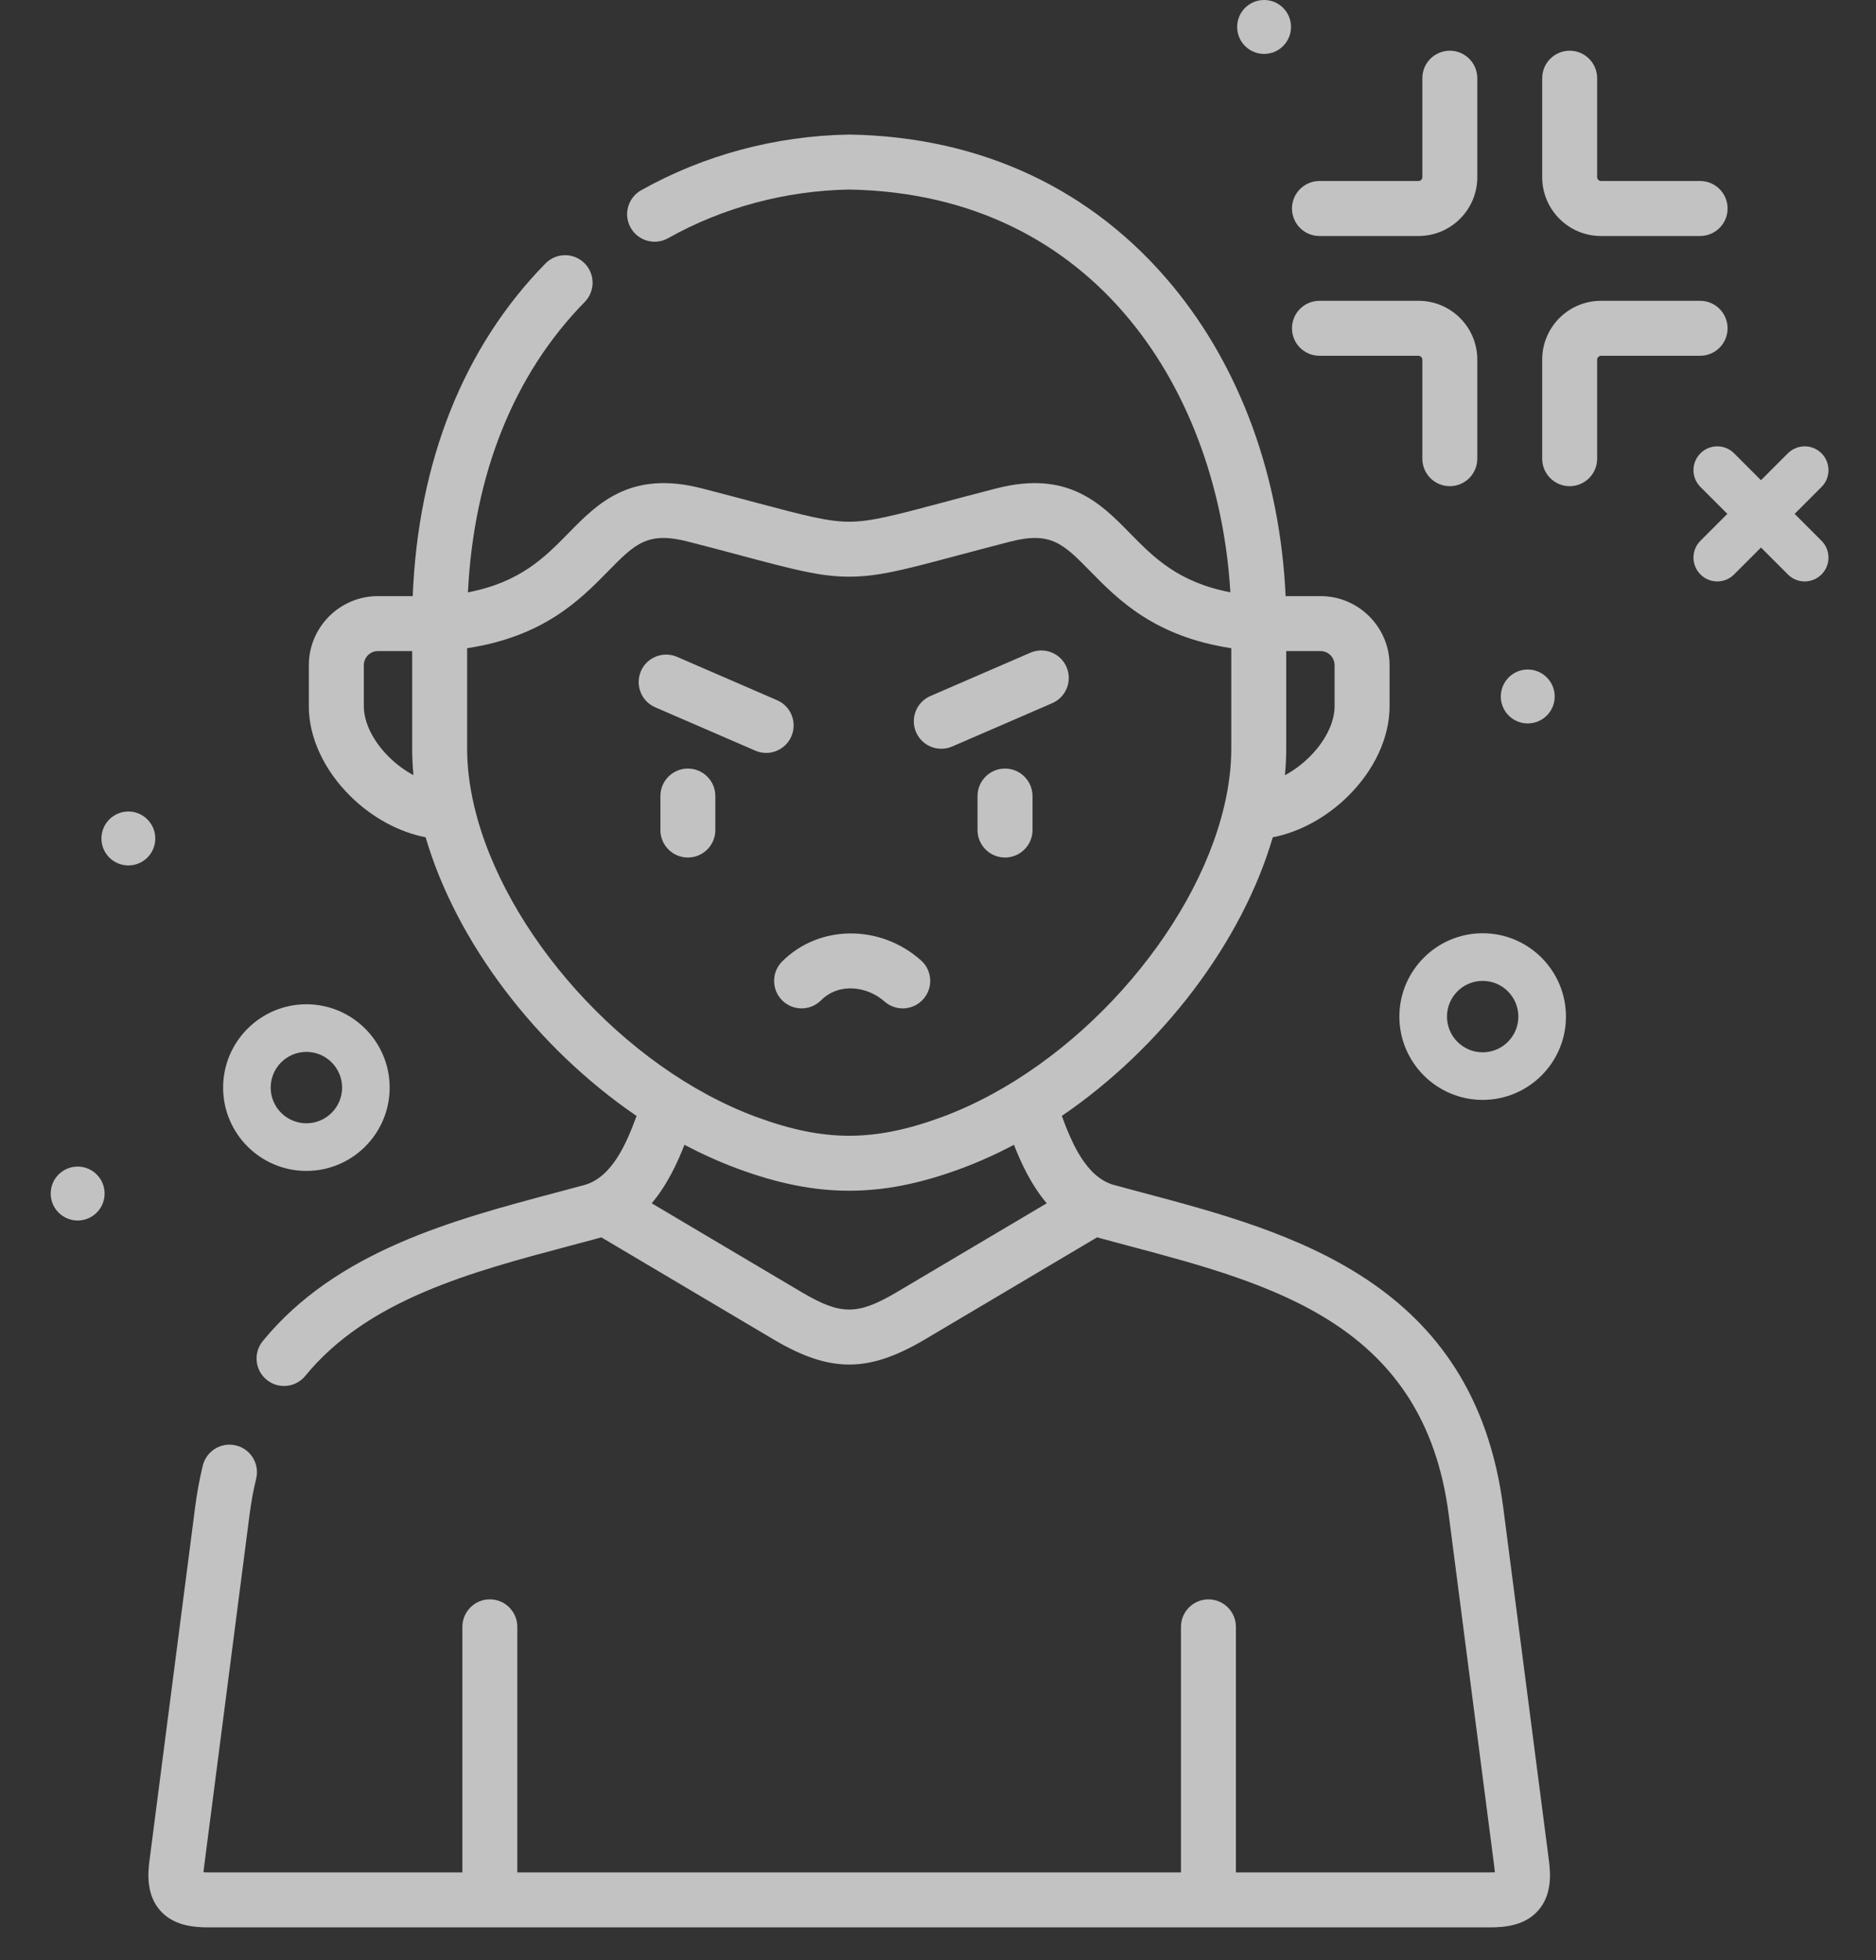
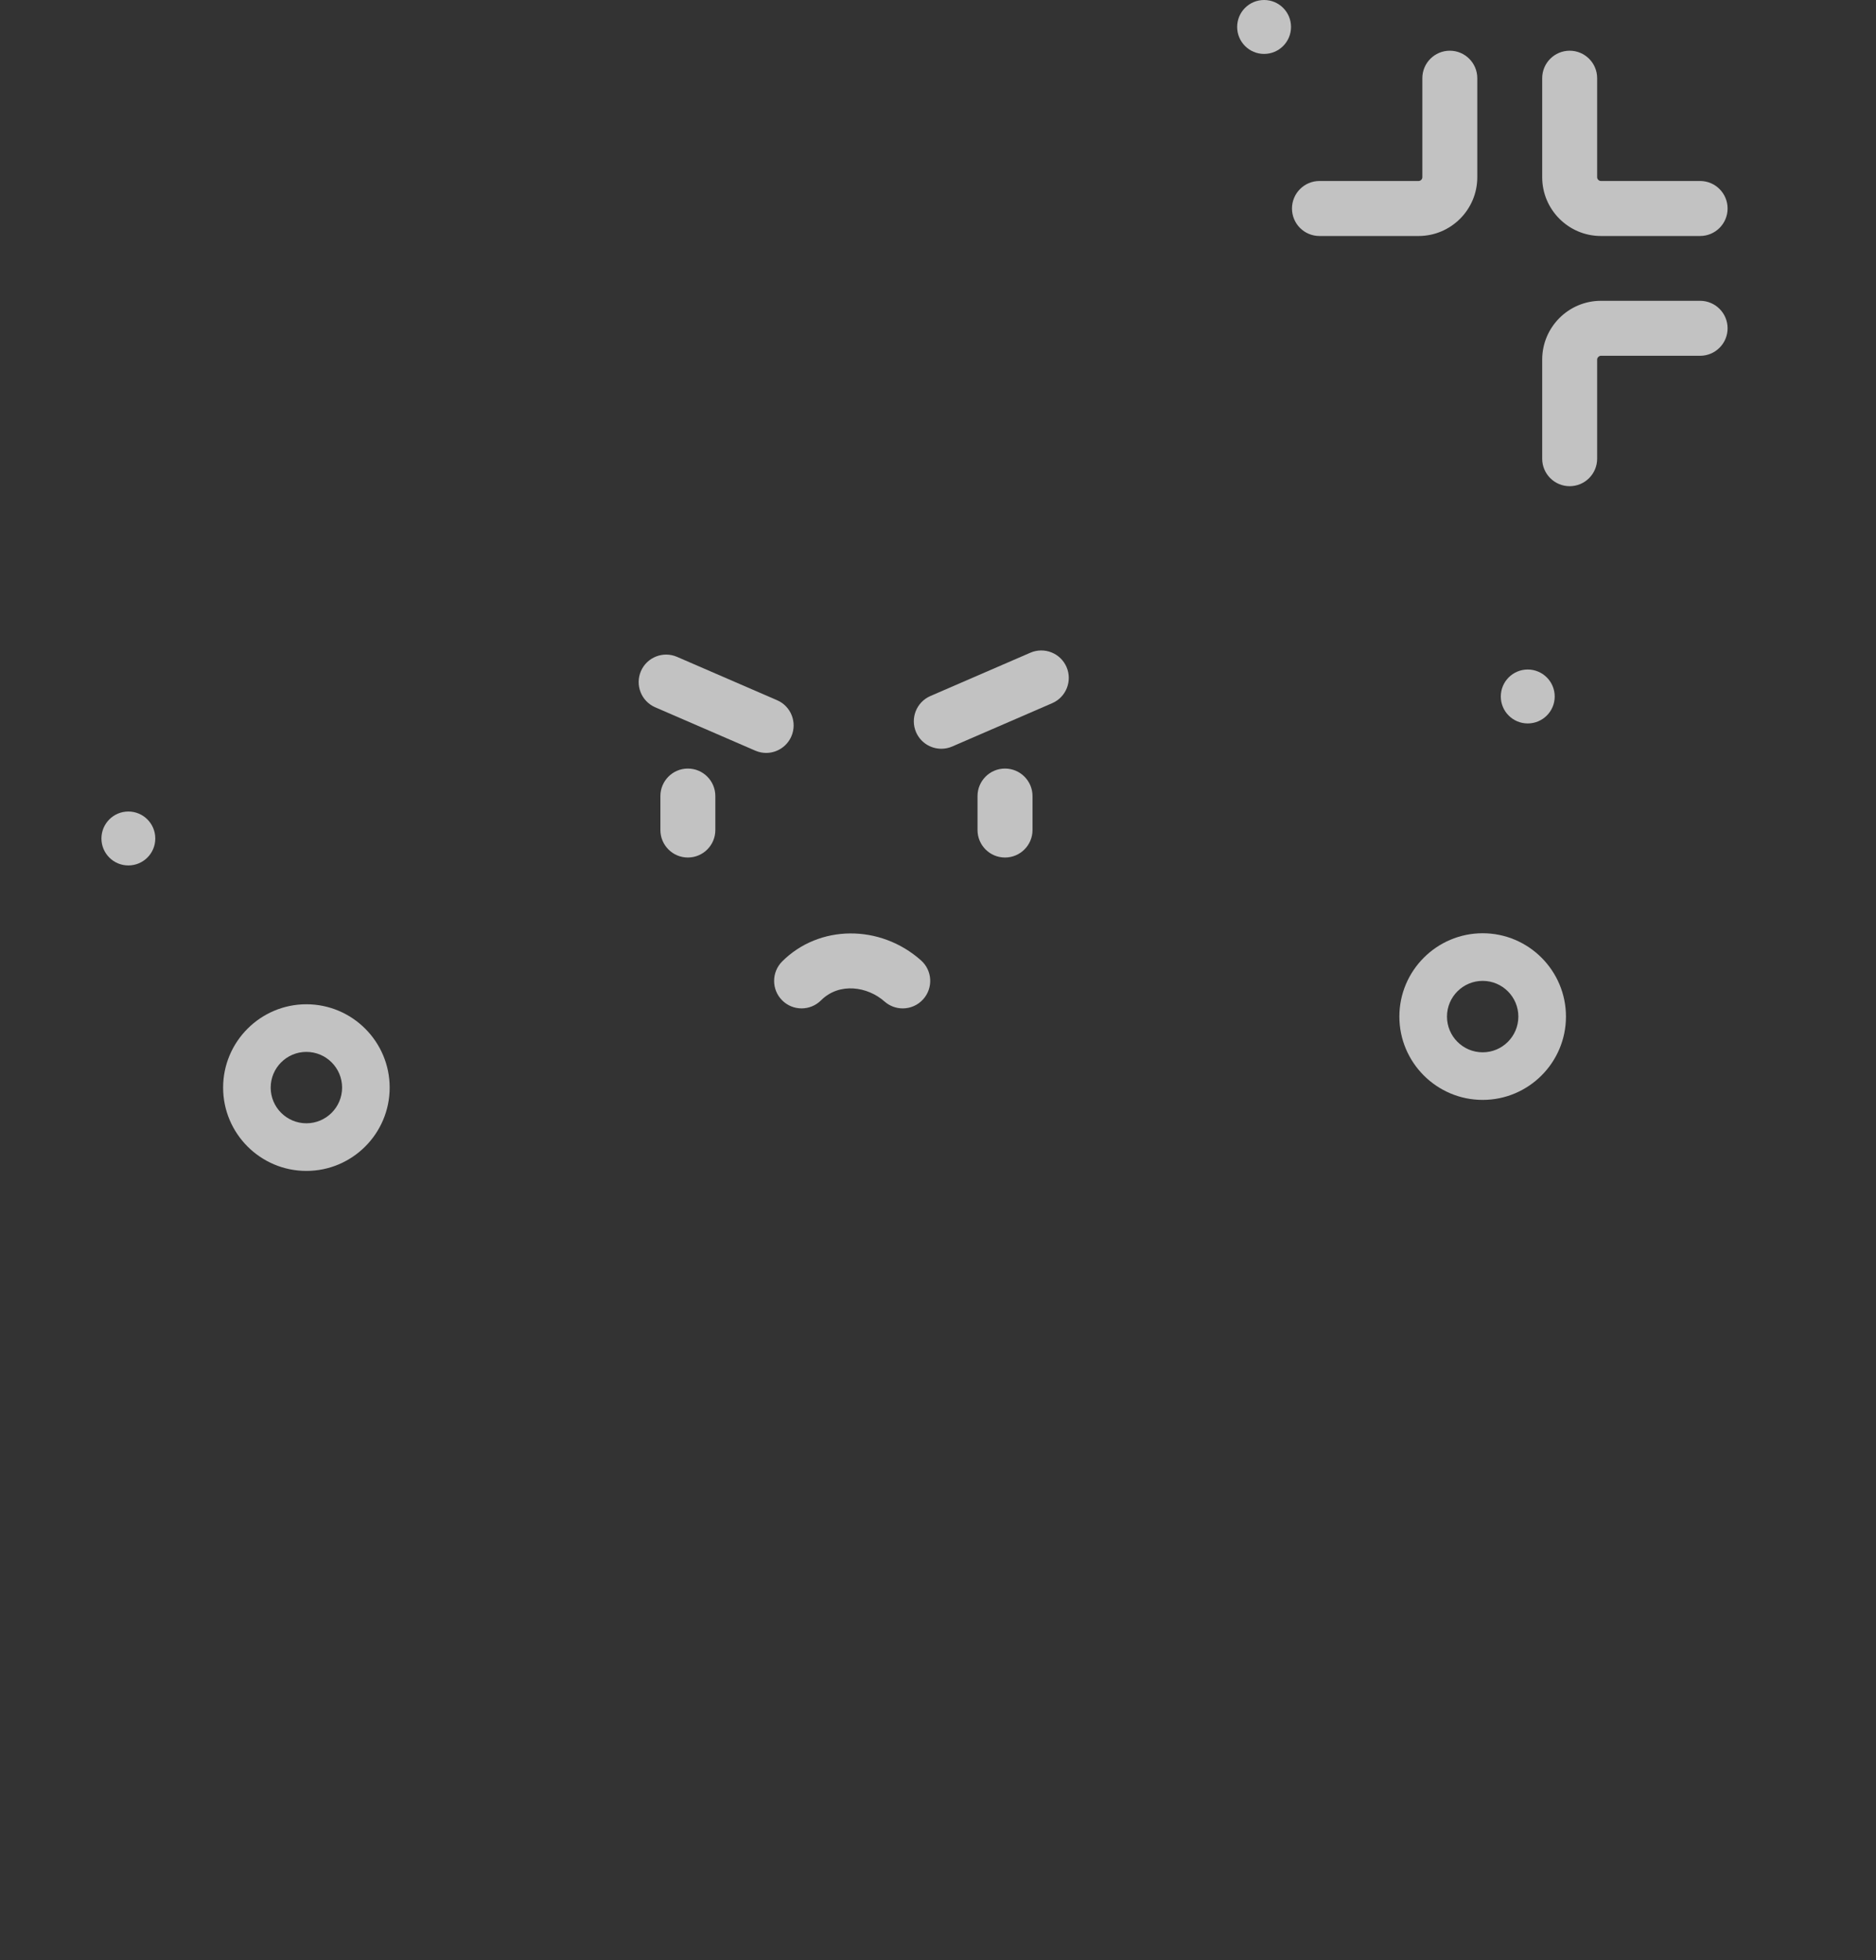
<svg xmlns="http://www.w3.org/2000/svg" width="45" height="47" viewBox="0 0 45 47" fill="none">
  <rect x="0" y="0" width="45" height="47" fill="#333333" stroke="none" />
  <g opacity="0.7">
    <path d="M30.322 1.293C30.679 1.293 30.968 1.003 30.968 0.646C30.968 0.289 30.679 0 30.322 0C29.965 0 29.676 0.289 29.676 0.646C29.676 1.003 29.965 1.293 30.322 1.293Z" fill="white" />
    <g clip-path="url(#clip0)">
      <path d="M40.781 7.213H38.402C37.625 7.213 36.993 7.845 36.993 8.622V10.999C36.993 11.363 37.288 11.658 37.652 11.658C38.016 11.658 38.311 11.363 38.311 10.999V8.622C38.311 8.576 38.355 8.531 38.402 8.531H40.781C41.145 8.531 41.44 8.236 41.44 7.872C41.44 7.508 41.145 7.213 40.781 7.213Z" fill="white" />
-       <path d="M31.65 8.531H34.027C34.075 8.531 34.118 8.574 34.118 8.622V10.999C34.118 11.363 34.413 11.658 34.777 11.658C35.141 11.658 35.436 11.363 35.436 10.999V8.622C35.436 7.845 34.804 7.213 34.027 7.213H31.65C31.286 7.213 30.991 7.508 30.991 7.872C30.991 8.236 31.286 8.531 31.65 8.531Z" fill="white" />
      <path d="M31.65 5.659H34.027C34.804 5.659 35.436 5.027 35.436 4.25V1.875C35.436 1.511 35.141 1.216 34.777 1.216C34.413 1.216 34.118 1.511 34.118 1.875V4.25C34.118 4.299 34.076 4.34 34.027 4.34H31.65C31.286 4.34 30.991 4.636 30.991 5C30.991 5.364 31.286 5.659 31.65 5.659Z" fill="white" />
      <path d="M38.402 5.659H40.781C41.145 5.659 41.44 5.364 41.44 5C41.44 4.636 41.145 4.34 40.781 4.34H38.402C38.354 4.34 38.311 4.298 38.311 4.25V1.875C38.311 1.511 38.016 1.216 37.652 1.216C37.288 1.216 36.993 1.511 36.993 1.875V4.25C36.993 5.027 37.625 5.659 38.402 5.659Z" fill="white" />
-       <path d="M36.059 36.152C35.357 30.714 30.951 29.541 27.41 28.599C27.18 28.538 26.952 28.477 26.727 28.416C26.039 28.228 25.696 27.367 25.47 26.758C27.873 25.12 29.796 22.589 30.53 20.077C31.166 19.954 31.812 19.607 32.334 19.092C32.968 18.467 33.332 17.682 33.332 16.939V15.952C33.332 15.038 32.589 14.294 31.675 14.294H30.838C30.71 11.447 29.759 8.826 28.126 6.853C26.205 4.532 23.527 3.279 20.381 3.227C20.373 3.227 20.366 3.227 20.359 3.227C18.605 3.257 16.883 3.718 15.38 4.562C15.062 4.74 14.949 5.142 15.127 5.459C15.306 5.777 15.707 5.89 16.025 5.712C17.335 4.976 18.838 4.573 20.37 4.545C26.349 4.65 29.237 9.488 29.513 14.203C28.257 13.961 27.67 13.363 27.1 12.781C26.404 12.072 25.616 11.269 23.901 11.711C23.398 11.84 22.975 11.953 22.601 12.053C21.459 12.357 20.886 12.51 20.37 12.51C19.854 12.51 19.282 12.357 18.141 12.054C17.766 11.954 17.341 11.841 16.837 11.711C15.122 11.269 14.334 12.072 13.639 12.781C13.068 13.363 12.481 13.962 11.224 14.204C11.367 11.366 12.328 8.97 14.026 7.241C14.281 6.981 14.277 6.563 14.017 6.308C13.758 6.053 13.34 6.057 13.085 6.317C11.125 8.314 10.03 11.061 9.9 14.294H9.065C8.151 14.294 7.408 15.038 7.408 15.952V16.939C7.408 17.682 7.772 18.467 8.406 19.092C8.927 19.607 9.574 19.954 10.21 20.077C10.944 22.589 12.867 25.121 15.27 26.759C15.044 27.367 14.701 28.228 14.013 28.416C13.79 28.477 13.563 28.537 13.334 28.598C10.866 29.254 8.07 29.998 6.303 32.157C6.073 32.439 6.114 32.854 6.396 33.085C6.518 33.185 6.666 33.234 6.813 33.234C7.004 33.234 7.193 33.151 7.323 32.992C8.821 31.162 11.287 30.506 13.672 29.872C13.904 29.811 14.133 29.75 14.36 29.688C14.381 29.682 14.402 29.675 14.423 29.669L18.584 32.135C19.251 32.525 19.81 32.72 20.369 32.72C20.929 32.72 21.49 32.525 22.16 32.133L26.317 29.669C26.338 29.675 26.359 29.682 26.38 29.688C26.608 29.75 26.838 29.811 27.071 29.873C30.558 30.801 34.163 31.761 34.751 36.322L35.848 44.796C35.853 44.834 35.856 44.867 35.858 44.895C35.825 44.897 35.784 44.898 35.734 44.898H29.646V39.01C29.646 38.646 29.351 38.351 28.987 38.351C28.623 38.351 28.328 38.646 28.328 39.01V44.898H12.409V39.01C12.409 38.646 12.114 38.35 11.75 38.35C11.386 38.35 11.091 38.646 11.091 39.01V44.898H5.006C4.956 44.898 4.914 44.897 4.881 44.895C4.883 44.867 4.886 44.835 4.891 44.797L5.986 36.321C6.025 36.019 6.078 35.728 6.145 35.456C6.231 35.102 6.014 34.746 5.661 34.66C5.307 34.573 4.95 34.79 4.864 35.144C4.786 35.463 4.724 35.803 4.679 36.152L3.584 44.627C3.541 44.96 3.52 45.444 3.84 45.809C4.157 46.17 4.629 46.216 5.006 46.216H35.734C36.109 46.216 36.581 46.17 36.898 45.81C37.218 45.447 37.199 44.962 37.156 44.628L36.059 36.152ZM32.013 15.952V16.938C32.013 17.326 31.787 17.78 31.408 18.153C31.229 18.33 31.028 18.478 30.822 18.588C30.842 18.375 30.853 18.164 30.853 17.955V15.612H31.675C31.862 15.612 32.013 15.764 32.013 15.952ZM9.332 18.153C8.953 17.78 8.727 17.326 8.727 16.938V15.952C8.727 15.764 8.878 15.612 9.065 15.612H9.887V17.955C9.887 18.164 9.898 18.374 9.918 18.587C9.712 18.477 9.511 18.33 9.332 18.153ZM11.376 19.334C11.373 19.321 11.37 19.309 11.367 19.297C11.262 18.842 11.205 18.391 11.205 17.955V15.543C13.051 15.263 13.925 14.372 14.58 13.704C15.233 13.039 15.531 12.736 16.508 12.988C17.008 13.116 17.43 13.228 17.802 13.328C19.054 13.661 19.682 13.828 20.37 13.828C21.059 13.828 21.688 13.661 22.941 13.327C23.312 13.228 23.733 13.116 24.23 12.988C25.208 12.736 25.506 13.039 26.159 13.704C26.814 14.372 27.688 15.263 29.535 15.543V17.955C29.535 18.393 29.478 18.845 29.372 19.302C29.369 19.312 29.367 19.322 29.364 19.333C28.654 22.346 25.799 25.596 22.603 26.782C21.767 27.09 21.058 27.234 20.37 27.234C19.683 27.234 18.973 27.09 18.138 26.782C14.941 25.596 12.086 22.347 11.376 19.334ZM21.491 30.996C20.569 31.536 20.171 31.536 19.252 30.998L15.632 28.853C16.01 28.407 16.25 27.878 16.418 27.451C16.83 27.668 17.252 27.859 17.68 28.018C18.667 28.383 19.521 28.552 20.37 28.552C21.219 28.552 22.073 28.383 23.06 28.018C23.489 27.859 23.91 27.668 24.322 27.451C24.49 27.878 24.73 28.407 25.108 28.853L21.491 30.996Z" fill="white" />
      <path d="M16.5 18.429C16.136 18.429 15.841 18.725 15.841 19.089V19.903C15.841 20.267 16.136 20.562 16.5 20.562C16.864 20.562 17.159 20.267 17.159 19.903V19.089C17.159 18.725 16.864 18.429 16.5 18.429Z" fill="white" />
      <path d="M24.107 18.429C23.743 18.429 23.448 18.725 23.448 19.089V19.903C23.448 20.267 23.743 20.562 24.107 20.562C24.471 20.562 24.767 20.267 24.767 19.903V19.089C24.767 18.725 24.471 18.429 24.107 18.429Z" fill="white" />
      <path d="M18.983 17.656C19.127 17.322 18.974 16.934 18.64 16.79L16.241 15.751C15.907 15.606 15.519 15.759 15.374 16.093C15.23 16.427 15.383 16.816 15.717 16.96L18.116 17.999C18.201 18.036 18.29 18.054 18.378 18.054C18.632 18.054 18.875 17.905 18.983 17.656Z" fill="white" />
      <path d="M22.579 17.954C22.667 17.954 22.756 17.937 22.841 17.9L25.24 16.861C25.574 16.716 25.727 16.328 25.583 15.994C25.438 15.66 25.05 15.507 24.716 15.651L22.317 16.69C21.983 16.835 21.83 17.223 21.974 17.557C22.082 17.806 22.325 17.954 22.579 17.954Z" fill="white" />
      <path d="M18.762 23.987C19.019 24.244 19.436 24.244 19.694 23.987C20.134 23.548 20.813 23.656 21.216 24.014C21.342 24.125 21.498 24.18 21.654 24.18C21.836 24.18 22.017 24.105 22.147 23.958C22.389 23.686 22.364 23.269 22.092 23.028C21.111 22.157 19.648 22.169 18.762 23.054C18.505 23.312 18.504 23.729 18.762 23.987Z" fill="white" />
-       <path d="M43.693 10.87C43.47 10.647 43.109 10.647 42.886 10.87L42.241 11.515L41.596 10.87C41.373 10.647 41.012 10.647 40.789 10.87C40.566 11.093 40.566 11.454 40.789 11.677L41.434 12.322L40.789 12.967C40.566 13.19 40.566 13.551 40.789 13.774C40.9 13.886 41.046 13.942 41.192 13.942C41.338 13.942 41.484 13.886 41.596 13.774L42.241 13.129L42.886 13.774C42.997 13.886 43.144 13.942 43.289 13.942C43.435 13.942 43.582 13.886 43.693 13.774C43.916 13.551 43.916 13.19 43.693 12.967L43.048 12.322L43.693 11.677C43.916 11.454 43.916 11.093 43.693 10.87Z" fill="white" />
      <path d="M7.349 28.077C8.451 28.077 9.347 27.181 9.347 26.079C9.347 24.978 8.451 24.081 7.349 24.081C6.248 24.081 5.352 24.978 5.352 26.079C5.352 27.181 6.248 28.077 7.349 28.077ZM7.349 25.223C7.822 25.223 8.206 25.607 8.206 26.079C8.206 26.551 7.822 26.935 7.349 26.935C6.877 26.935 6.493 26.551 6.493 26.079C6.493 25.607 6.877 25.223 7.349 25.223Z" fill="white" />
      <path d="M3.079 20.752C3.436 20.752 3.725 20.463 3.725 20.106C3.725 19.749 3.436 19.459 3.079 19.459C2.722 19.459 2.433 19.749 2.433 20.106C2.433 20.463 2.722 20.752 3.079 20.752Z" fill="white" />
-       <path d="M1.863 29.266C2.22 29.266 2.509 28.977 2.509 28.62C2.509 28.262 2.22 27.973 1.863 27.973C1.506 27.973 1.216 28.262 1.216 28.62C1.216 28.977 1.506 29.266 1.863 29.266Z" fill="white" />
      <path d="M35.565 22.378C34.464 22.378 33.567 23.275 33.567 24.376C33.567 25.478 34.464 26.374 35.565 26.374C36.667 26.374 37.563 25.478 37.563 24.376C37.563 23.275 36.667 22.378 35.565 22.378ZM35.565 25.233C35.093 25.233 34.709 24.849 34.709 24.376C34.709 23.904 35.093 23.52 35.565 23.52C36.037 23.52 36.421 23.904 36.421 24.376C36.421 24.849 36.037 25.233 35.565 25.233Z" fill="white" />
      <path d="M36.646 17.347C37.003 17.347 37.293 17.058 37.293 16.701C37.293 16.344 37.003 16.054 36.646 16.054C36.289 16.054 36 16.344 36 16.701C36 17.058 36.289 17.347 36.646 17.347Z" fill="white" />
    </g>
  </g>
  <defs>
    <clipPath id="clip0">
      <rect width="45" height="45" fill="white" transform="translate(0 1.216)" />
    </clipPath>
  </defs>
</svg>